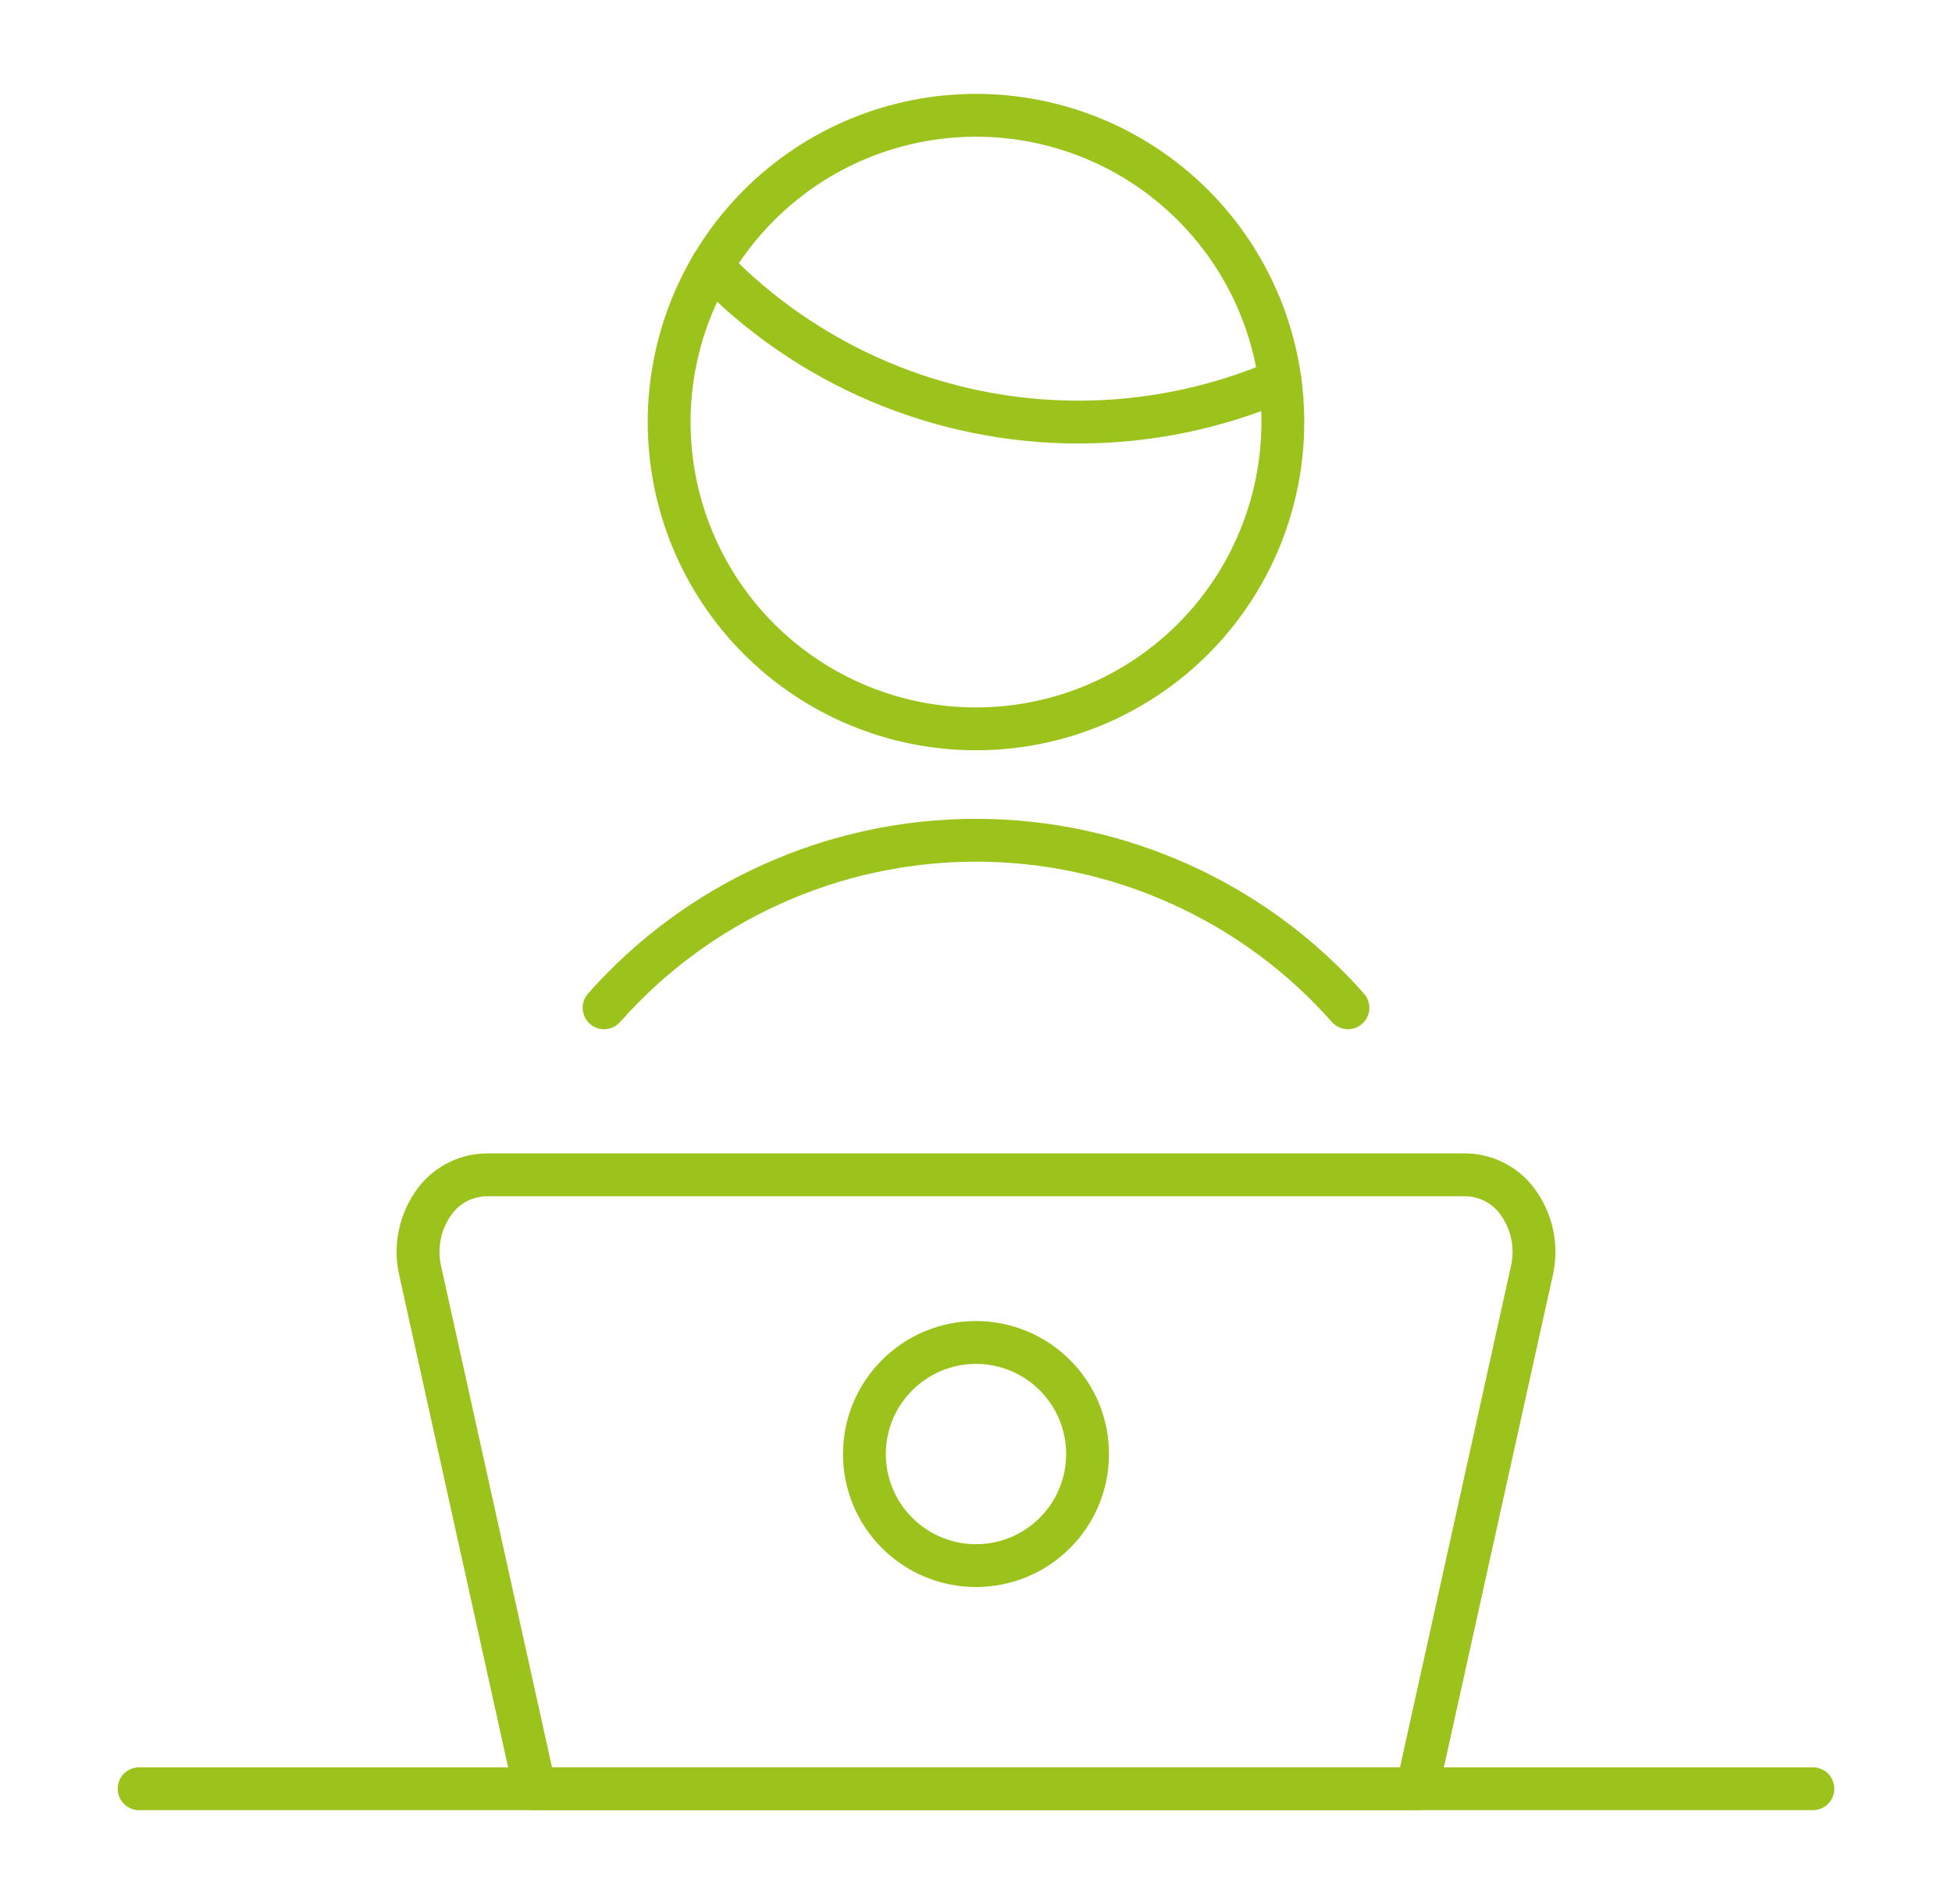
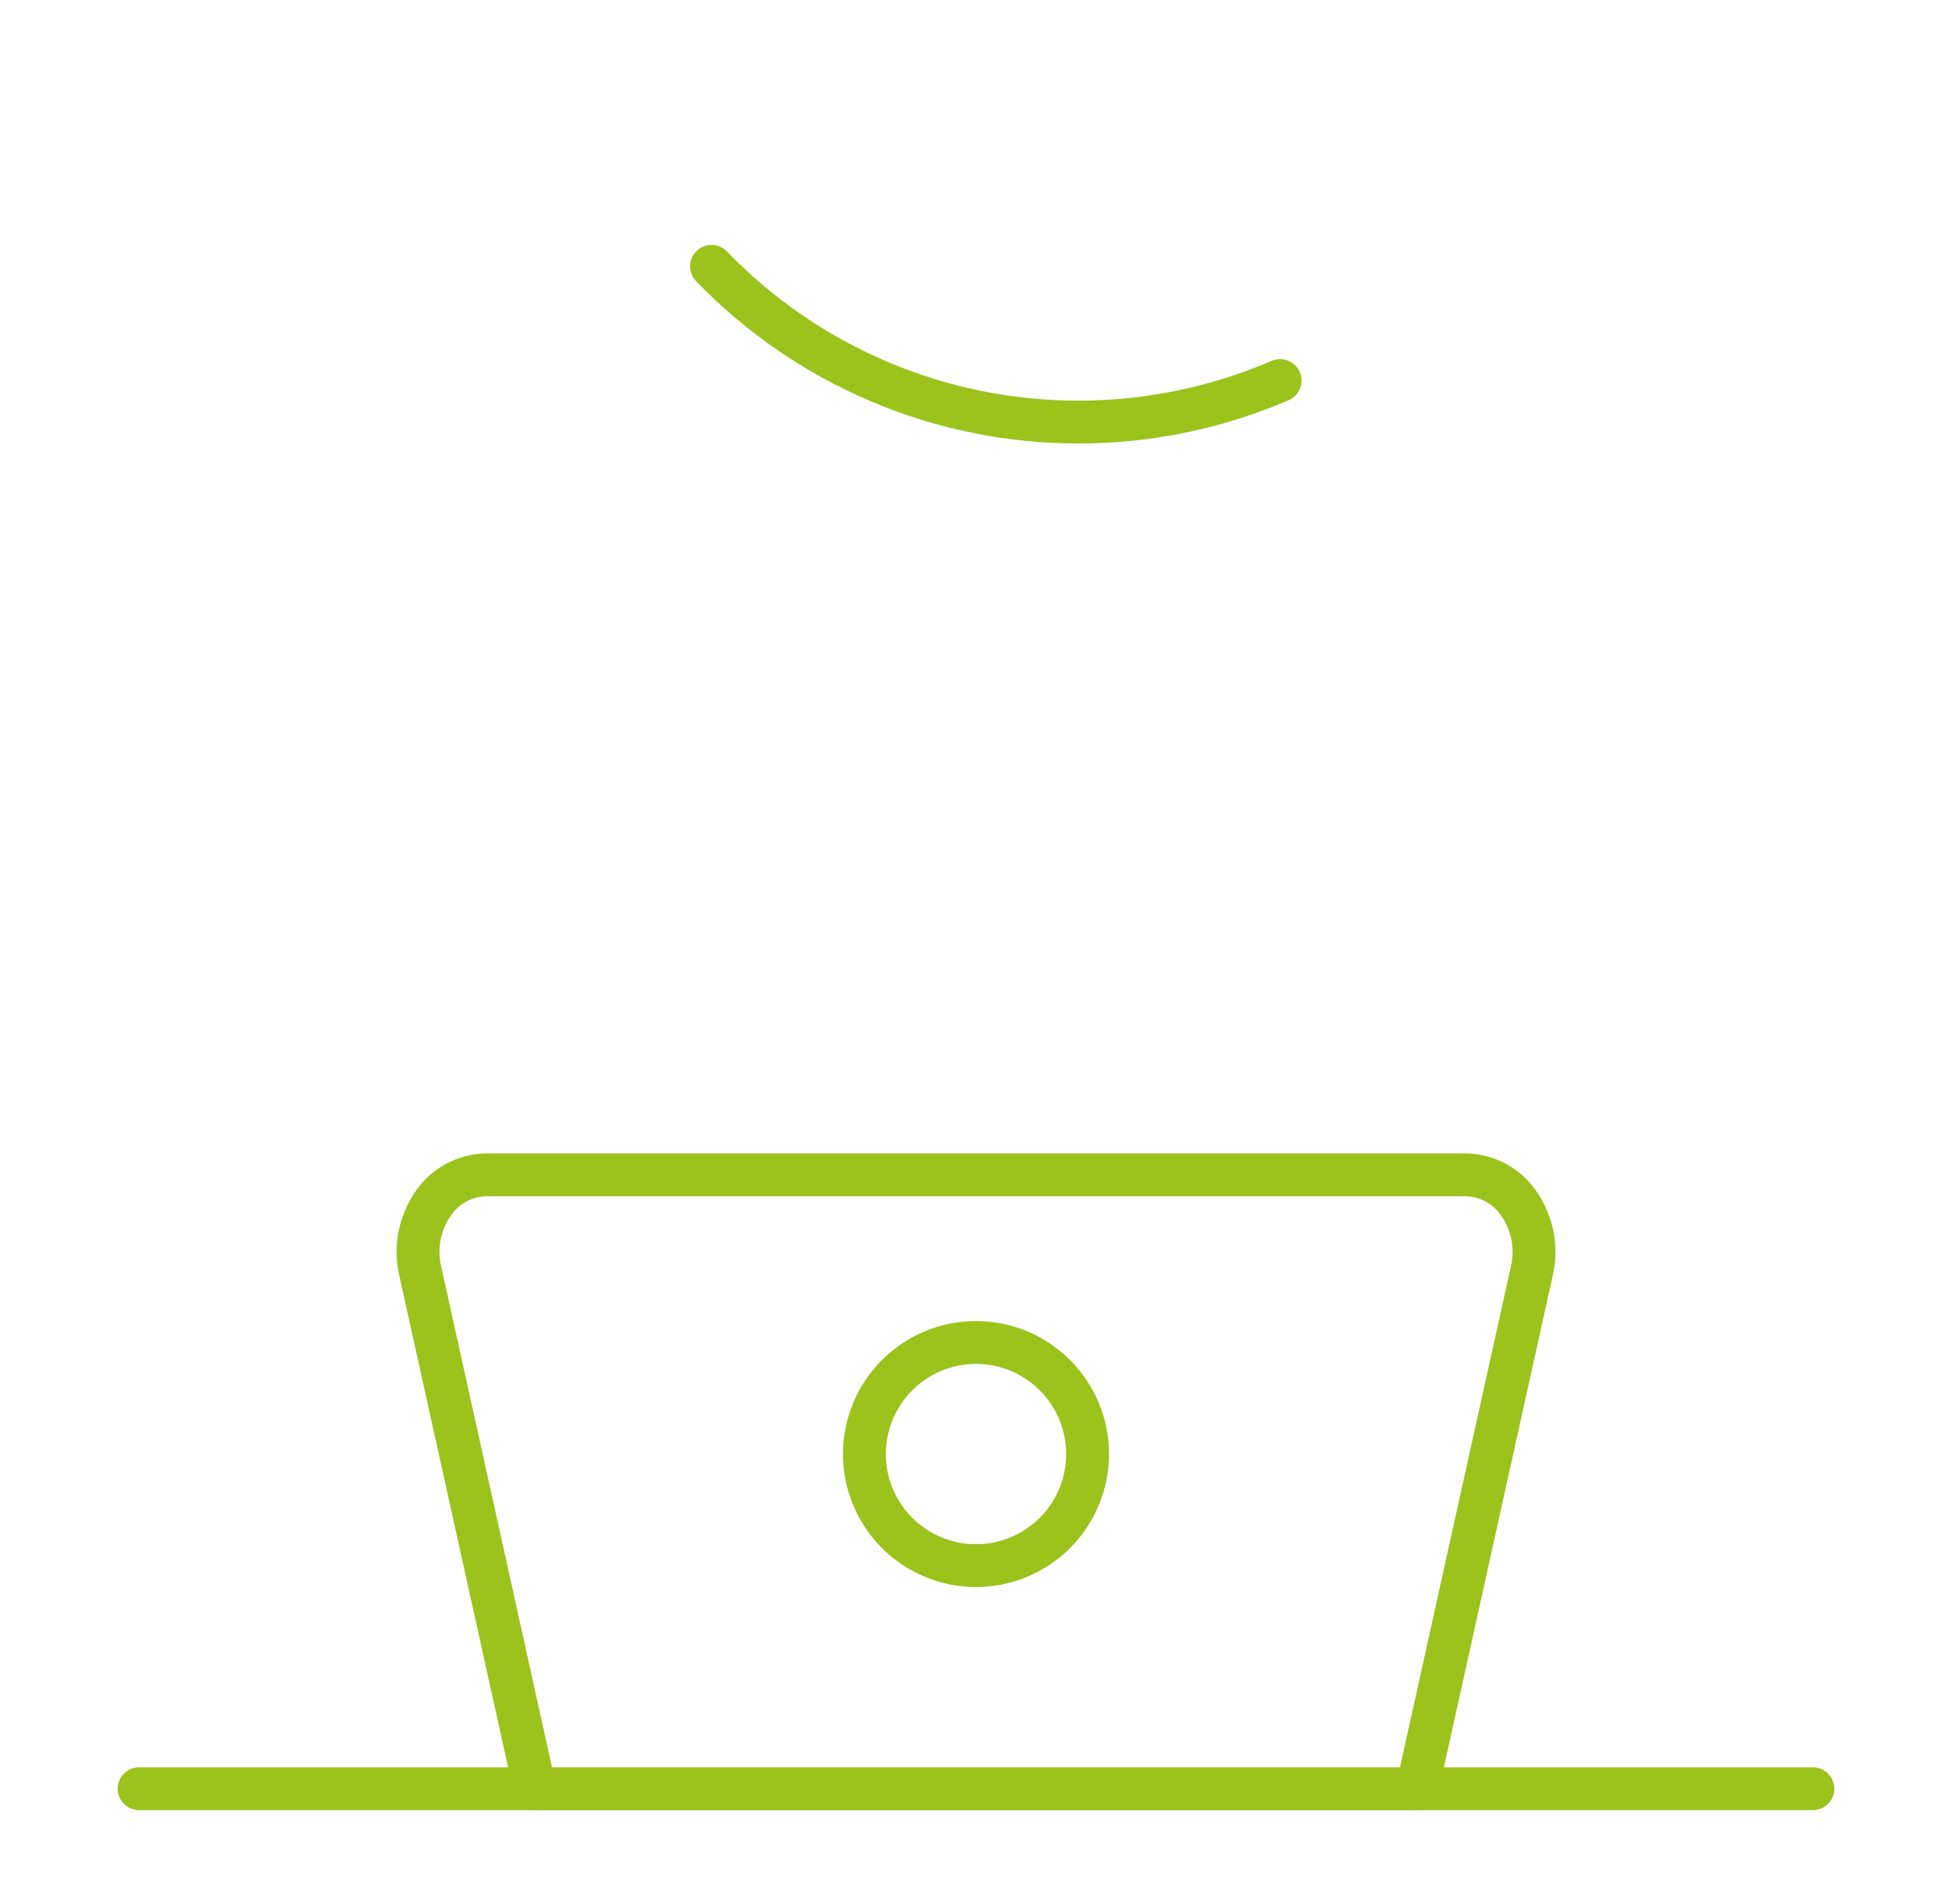
<svg xmlns="http://www.w3.org/2000/svg" width="41" height="40" viewBox="0 0 41 40" fill="none">
  <path d="M29.767 37.578H11.233L8.824 26.689C8.771 26.453 8.766 26.209 8.811 25.971C8.855 25.733 8.948 25.507 9.083 25.306C9.205 25.118 9.372 24.963 9.568 24.854C9.764 24.745 9.984 24.686 10.208 24.681H30.792C31.017 24.686 31.236 24.745 31.432 24.854C31.628 24.963 31.795 25.118 31.917 25.306C32.052 25.507 32.145 25.733 32.19 25.971C32.234 26.209 32.23 26.453 32.177 26.689L29.767 37.578Z" stroke="#9BC31C" stroke-width="0.9" stroke-linecap="round" stroke-linejoin="round" />
  <path d="M2.922 37.578H38.078" stroke="#9BC31C" stroke-width="0.9" stroke-linecap="round" stroke-linejoin="round" />
  <path d="M18.156 30.547C18.156 31.168 18.403 31.765 18.843 32.204C19.282 32.644 19.878 32.891 20.5 32.891C21.122 32.891 21.718 32.644 22.157 32.204C22.597 31.765 22.844 31.168 22.844 30.547C22.844 29.925 22.597 29.329 22.157 28.89C21.718 28.45 21.122 28.203 20.5 28.203C19.878 28.203 19.282 28.45 18.843 28.89C18.403 29.329 18.156 29.925 18.156 30.547Z" stroke="#9BC31C" stroke-width="0.9" stroke-linecap="round" stroke-linejoin="round" />
  <path d="M14.945 5.595C15.944 6.63 17.14 7.453 18.464 8.015C19.787 8.577 21.21 8.867 22.648 8.867C24.106 8.868 25.549 8.571 26.887 7.995" stroke="#9BC31C" stroke-width="0.9" stroke-linecap="round" stroke-linejoin="round" />
-   <path d="M14.055 8.867C14.055 10.577 14.734 12.216 15.943 13.425C17.151 14.633 18.791 15.312 20.5 15.312C22.209 15.312 23.849 14.633 25.058 13.425C26.266 12.216 26.945 10.577 26.945 8.867C26.945 7.158 26.266 5.518 25.058 4.31C23.849 3.101 22.209 2.422 20.5 2.422C18.791 2.422 17.151 3.101 15.943 4.31C14.734 5.518 14.055 7.158 14.055 8.867Z" stroke="#9BC31C" stroke-width="0.9" stroke-linecap="round" stroke-linejoin="round" />
-   <path d="M28.312 21.172C27.334 20.065 26.131 19.179 24.784 18.573C23.438 17.966 21.977 17.652 20.5 17.652C19.023 17.652 17.562 17.966 16.216 18.573C14.869 19.179 13.666 20.065 12.688 21.172" stroke="#9BC31C" stroke-width="0.9" stroke-linecap="round" stroke-linejoin="round" />
</svg>